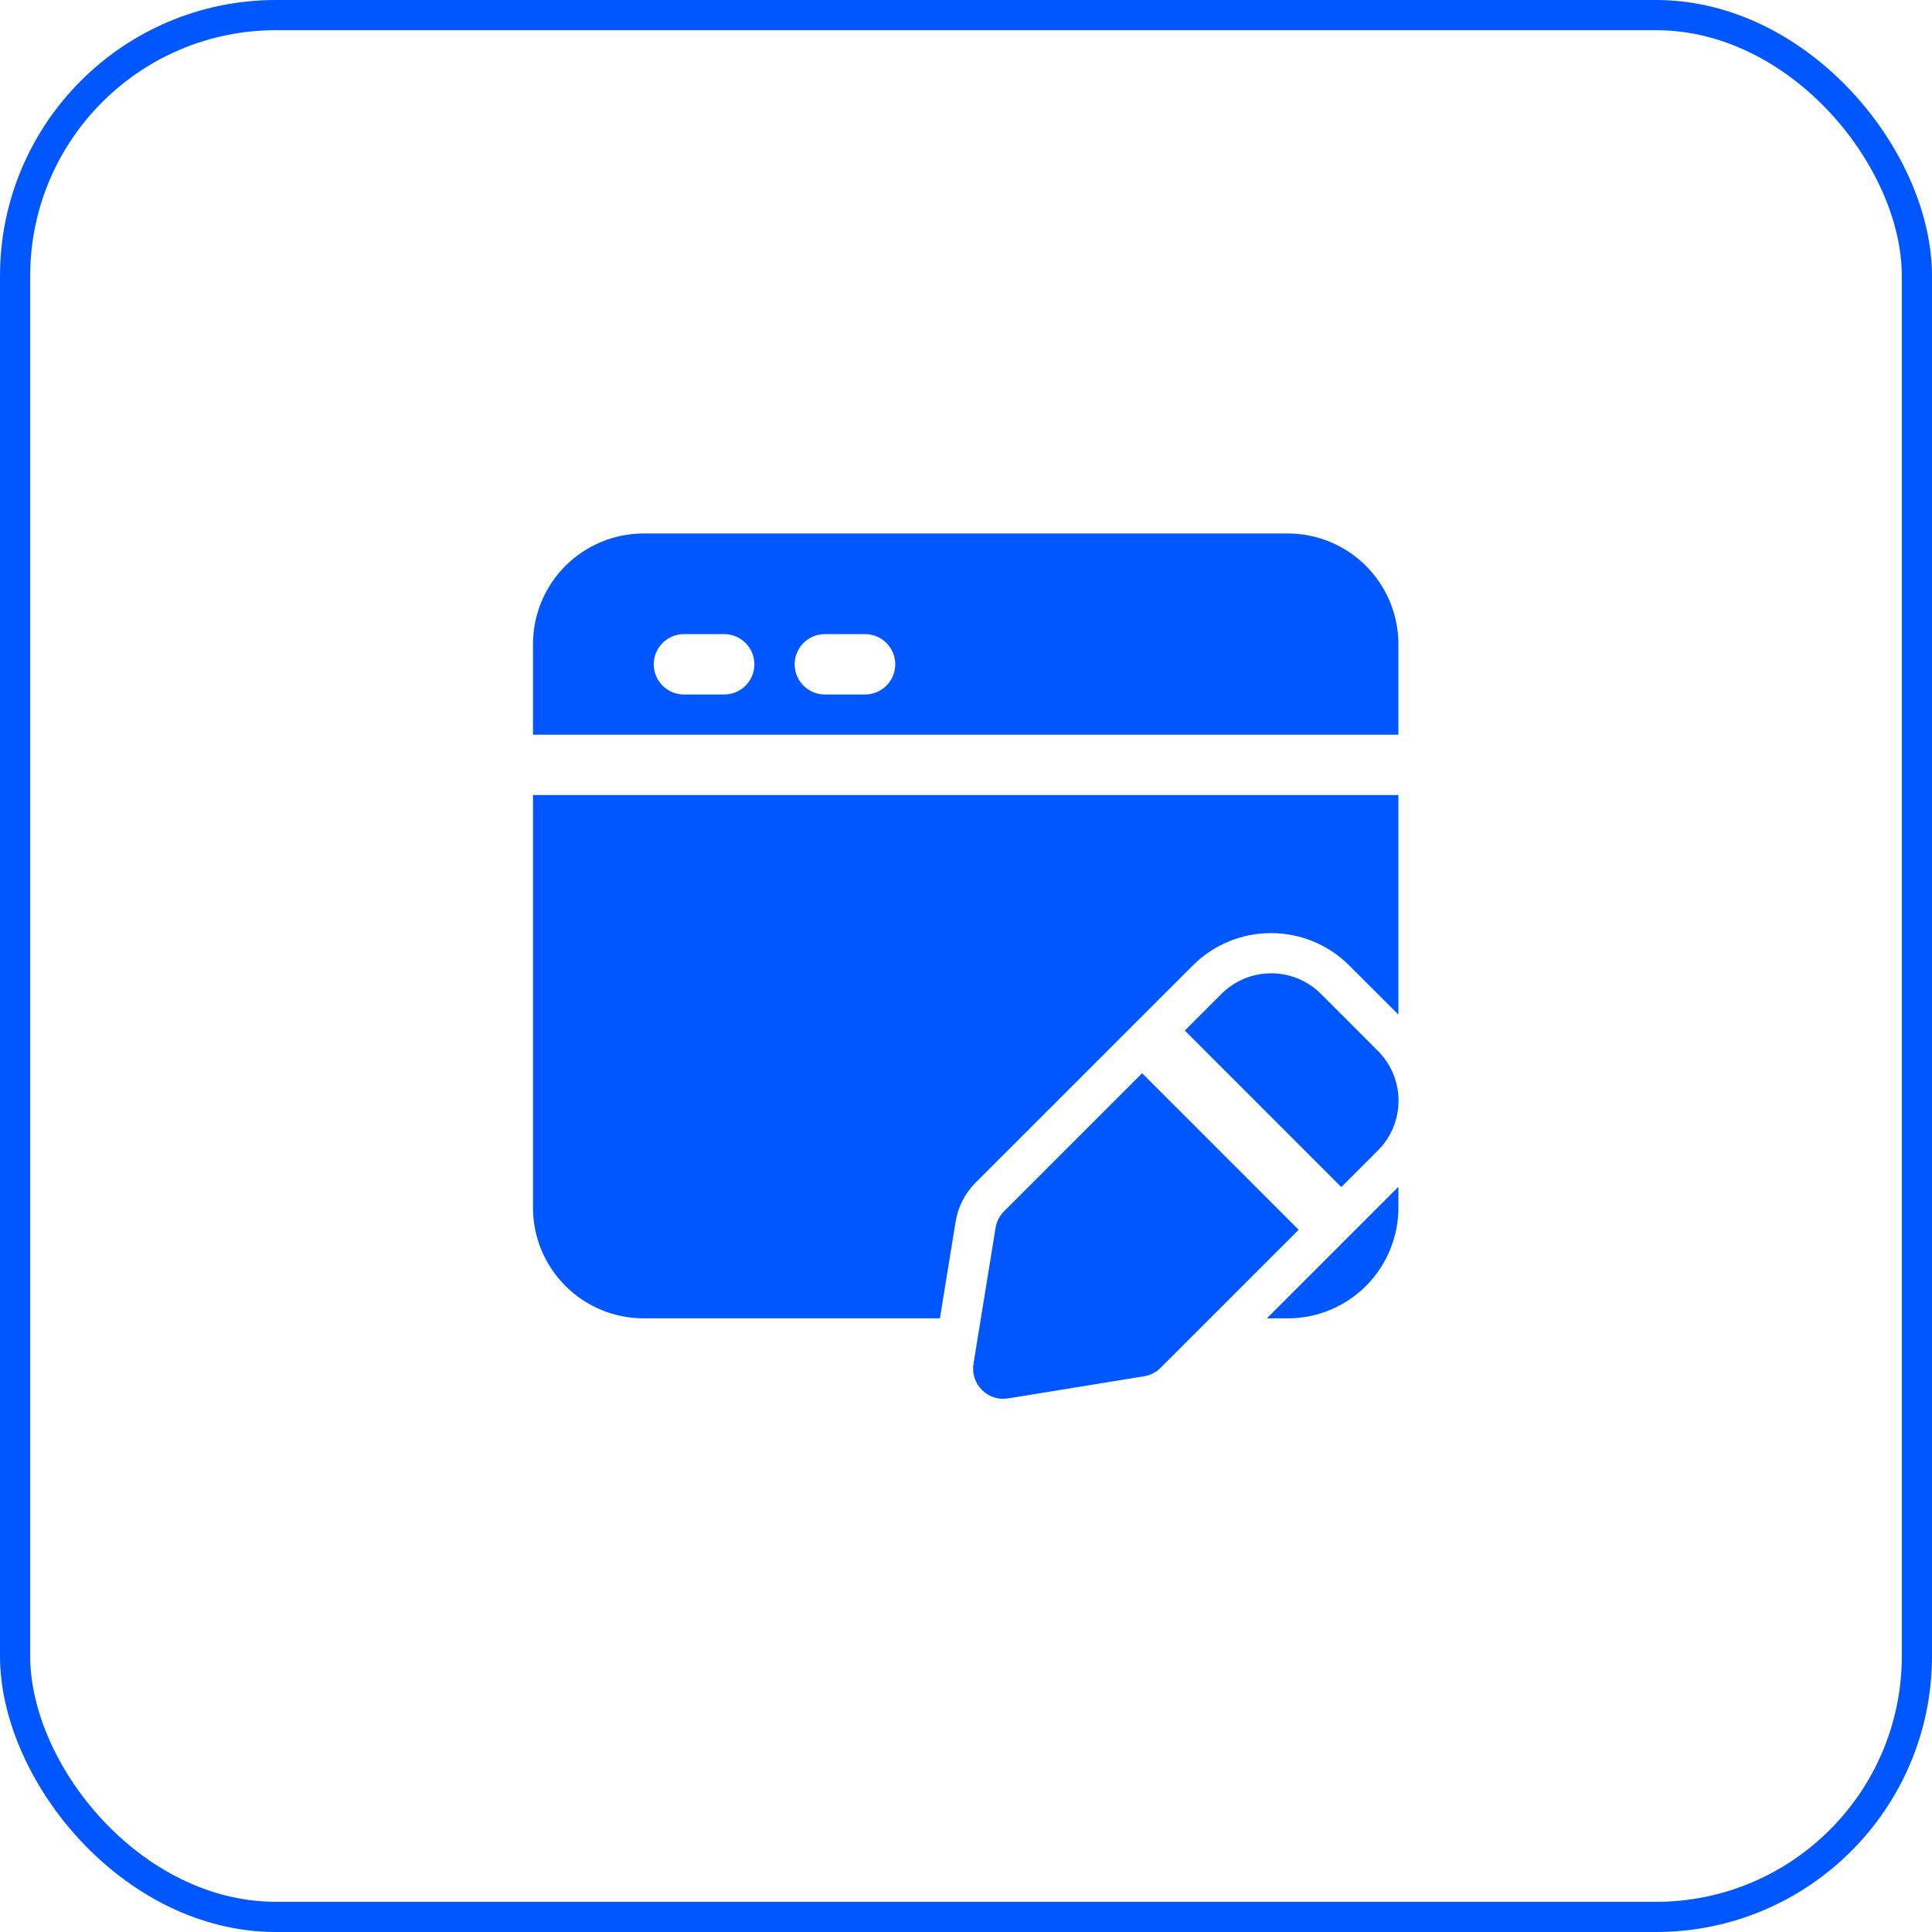
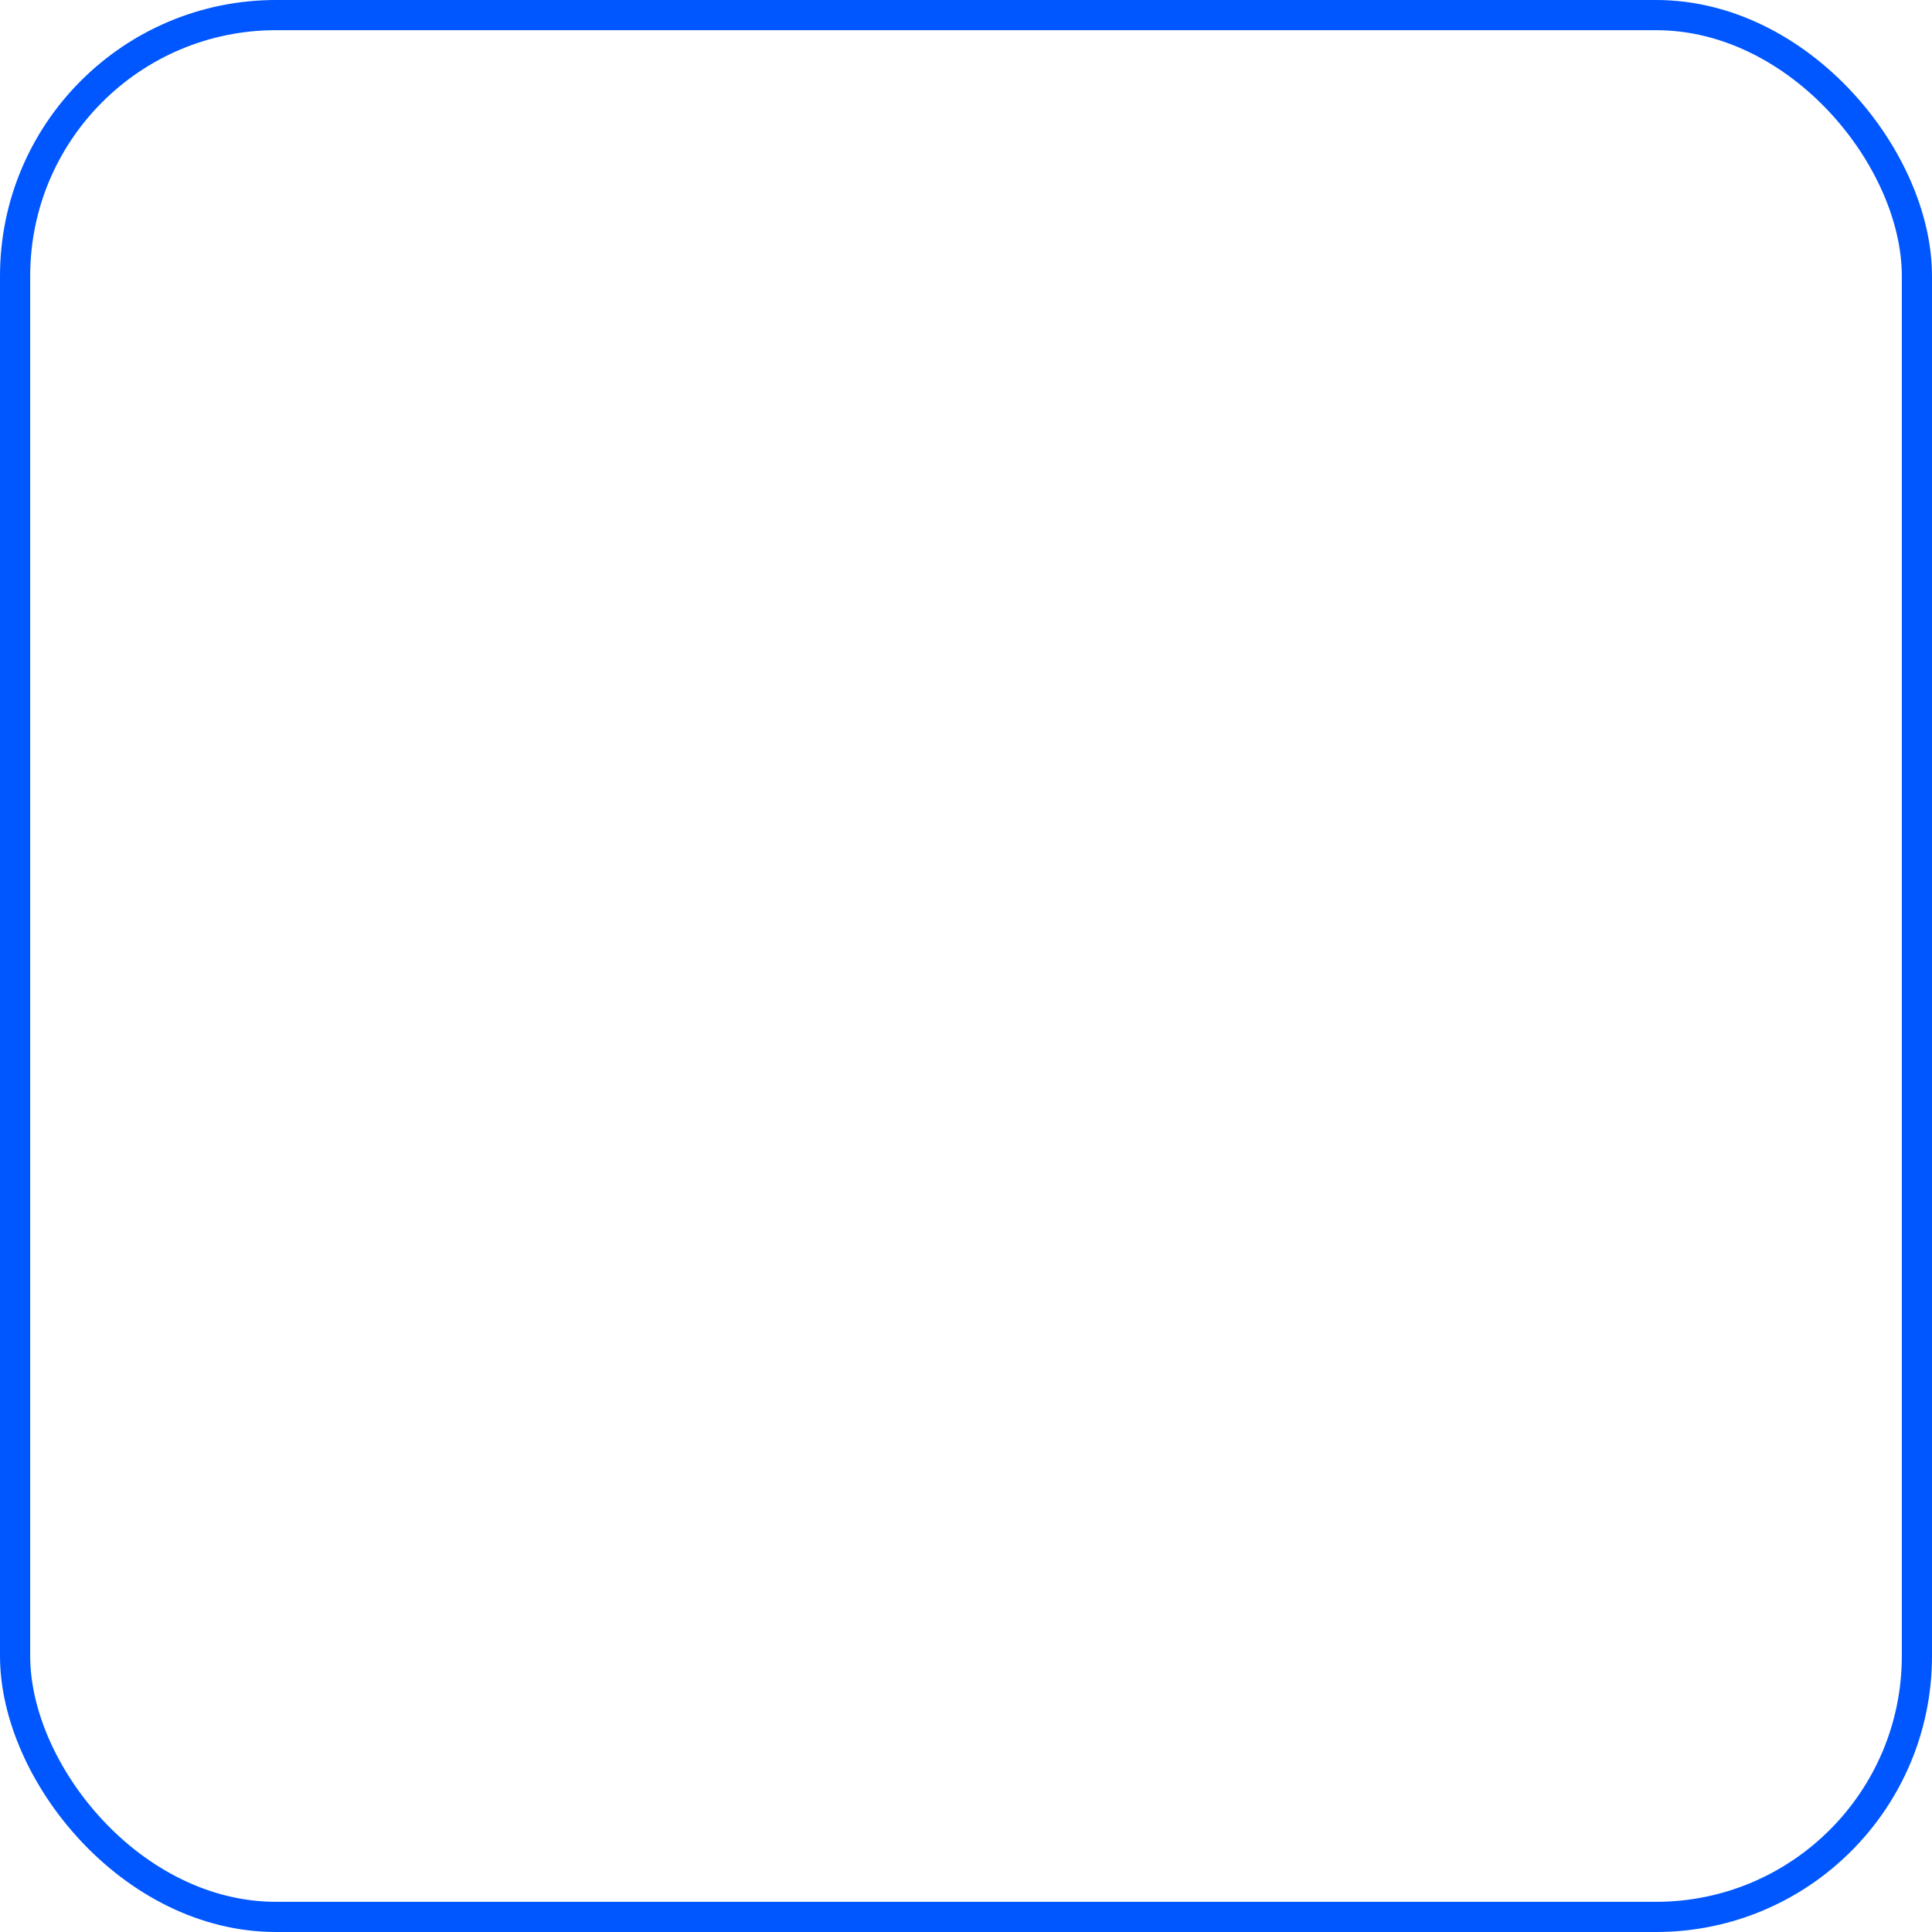
<svg xmlns="http://www.w3.org/2000/svg" width="32" height="32" viewBox="0 0 32 32" fill="none">
  <rect x="0.25" y="0.25" width="31.5" height="31.5" rx="4.321" stroke="#0057FF" stroke-width="0.5" />
  <g clip-path="url(#clip0_2424_10023)">
-     <path fill-rule="evenodd" clip-rule="evenodd" d="M23.162 19.657L20.983 21.836H21.328C21.814 21.836 22.281 21.643 22.625 21.299C22.968 20.955 23.162 20.489 23.162 20.003V19.657ZM8.828 13.169V20.003C8.828 20.489 9.021 20.955 9.365 21.299C9.709 21.643 10.175 21.836 10.662 21.836H15.568L15.829 20.229C15.869 19.988 15.983 19.765 16.155 19.592L19.756 15.992C20.471 15.276 21.632 15.276 22.348 15.992L23.162 16.805V13.169H8.828ZM8.828 12.169H23.162V10.669C23.162 10.183 22.968 9.717 22.625 9.373C22.281 9.029 21.814 8.836 21.328 8.836C18.773 8.836 13.216 8.836 10.662 8.836C10.175 8.836 9.709 9.029 9.365 9.373C9.021 9.717 8.828 10.183 8.828 10.669V12.169ZM11.328 11.503H11.995C12.271 11.503 12.495 11.279 12.495 11.003C12.495 10.727 12.271 10.503 11.995 10.503H11.328C11.052 10.503 10.828 10.727 10.828 11.003C10.828 11.279 11.052 11.503 11.328 11.503ZM13.662 11.503H14.328C14.604 11.503 14.828 11.279 14.828 11.003C14.828 10.727 14.604 10.503 14.328 10.503H13.662C13.386 10.503 13.162 10.727 13.162 11.003C13.162 11.279 13.386 11.503 13.662 11.503Z" fill="#0057FF" />
-     <path fill-rule="evenodd" clip-rule="evenodd" d="M18.917 17.776L16.63 20.063C16.556 20.137 16.507 20.233 16.49 20.336L16.124 22.588C16.098 22.747 16.15 22.909 16.264 23.022C16.377 23.136 16.538 23.188 16.697 23.162L18.95 22.795C19.053 22.779 19.148 22.73 19.223 22.655L21.51 20.369L18.917 17.776ZM19.624 17.069L22.216 19.662L22.822 19.056C23.278 18.6 23.278 17.861 22.822 17.406L21.88 16.463C21.424 16.007 20.686 16.007 20.23 16.463L19.624 17.069Z" fill="#0057FF" />
-   </g>
+     </g>
  <defs>
    <clipPath id="clip0_2424_10023">
-       <rect width="16" height="16" fill="white" transform="translate(8 8)" />
-     </clipPath>
+       </clipPath>
  </defs>
</svg>